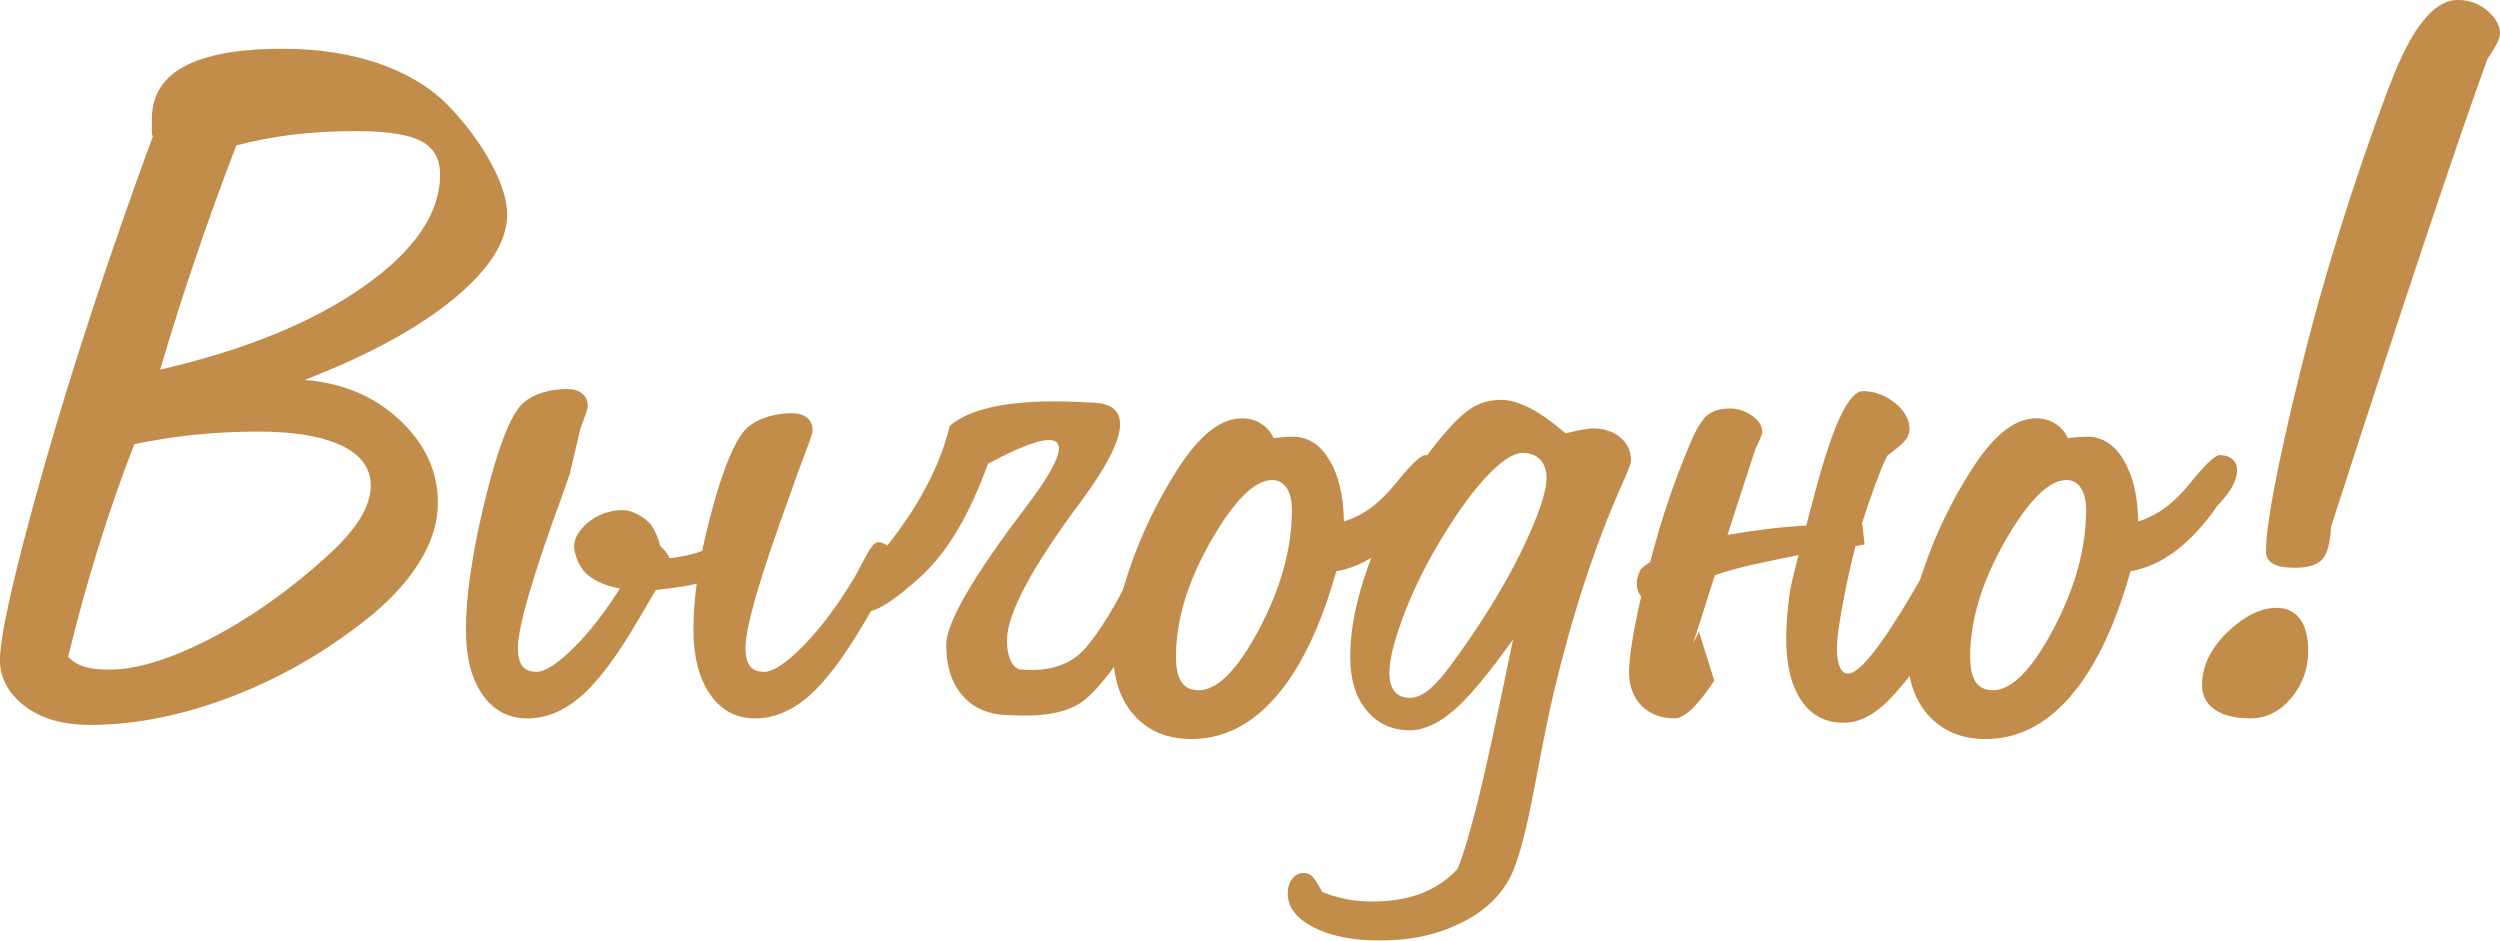
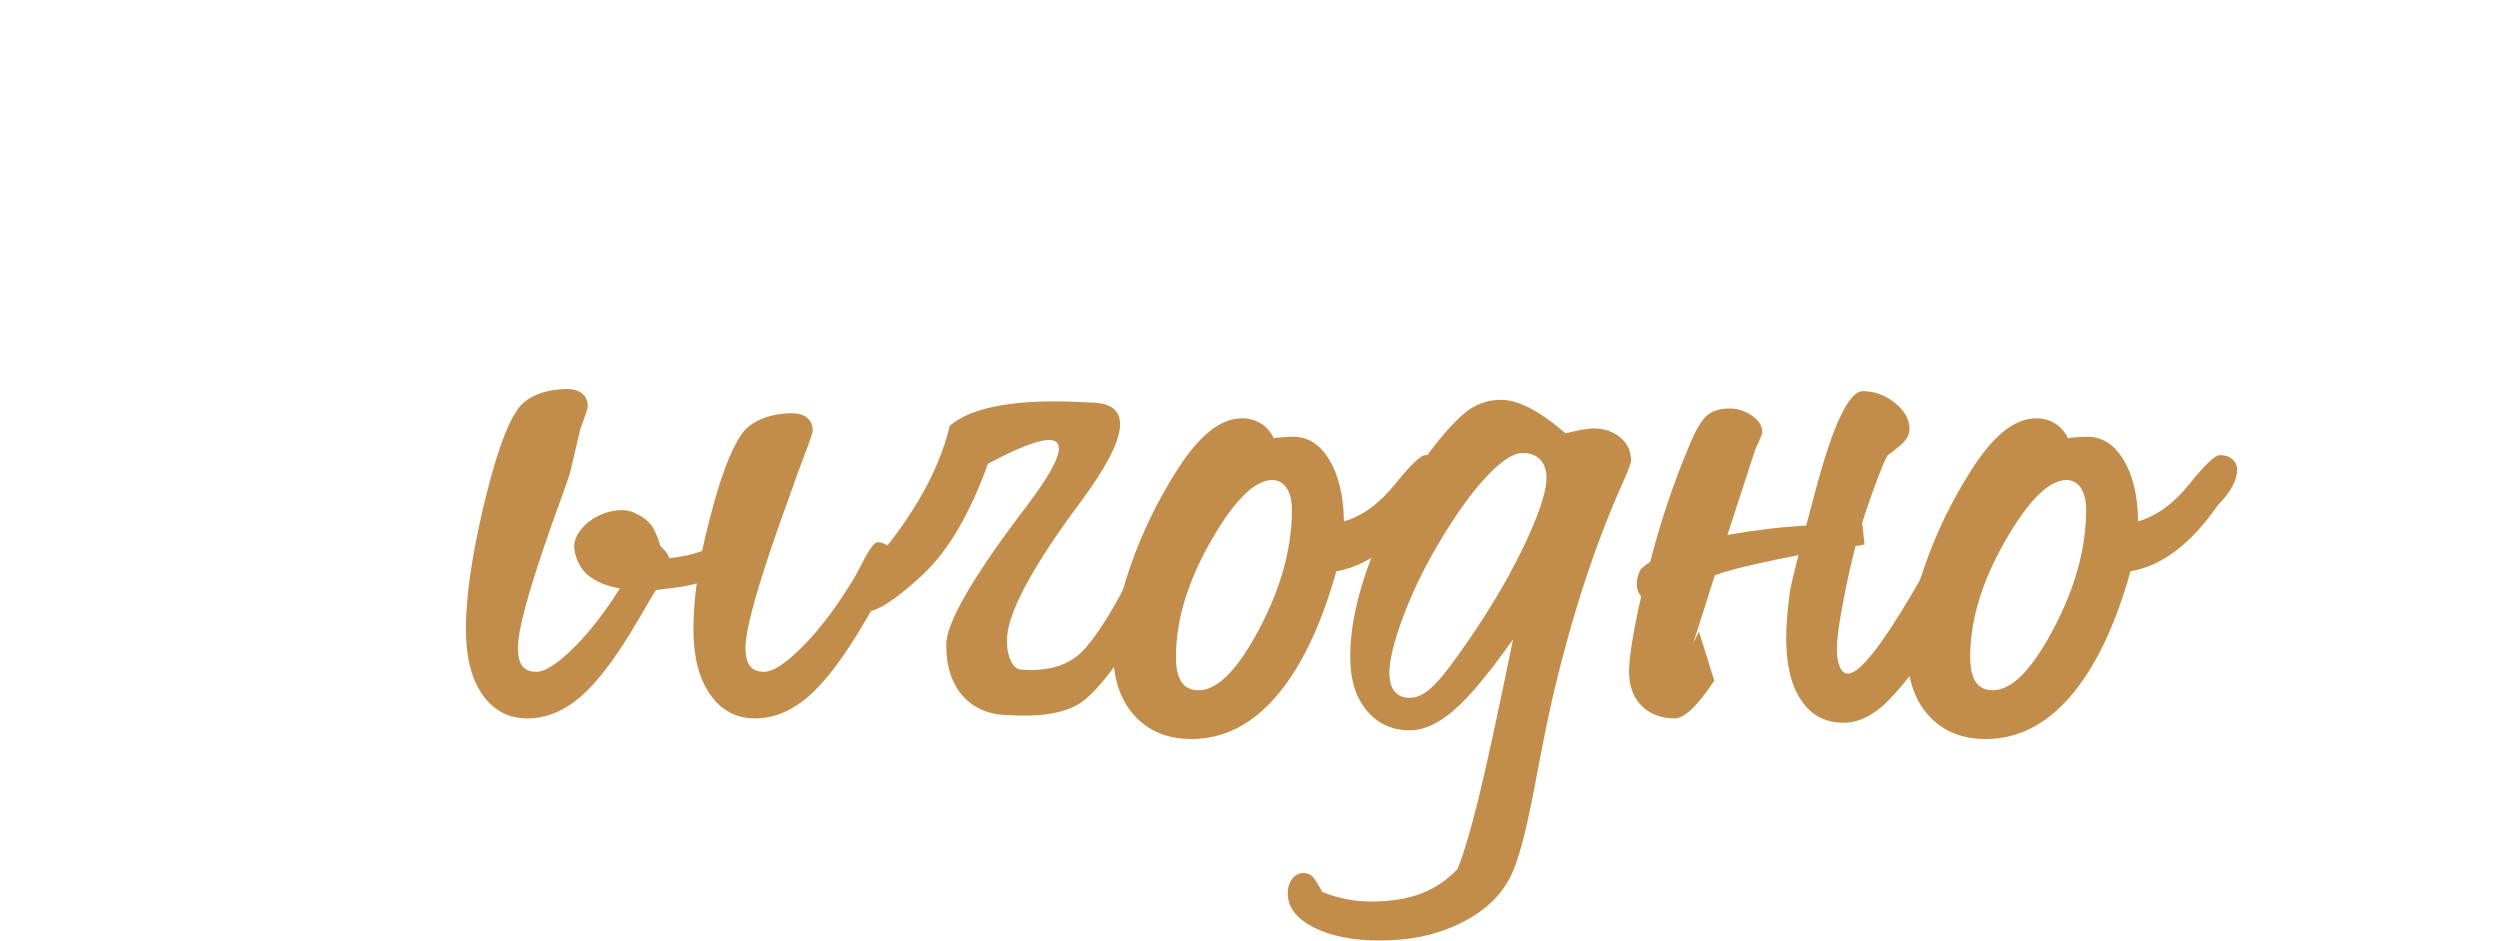
<svg xmlns="http://www.w3.org/2000/svg" xml:space="preserve" width="35.313mm" height="13.285mm" version="1.1" style="shape-rendering:geometricPrecision; text-rendering:geometricPrecision; image-rendering:optimizeQuality; fill-rule:evenodd; clip-rule:evenodd" viewBox="0 0 1229.45 462.51">
  <defs>
    <style type="text/css"> .fil0 {fill:#C28D4A;fill-rule:nonzero} </style>
  </defs>
  <g id="Слой_x0020_1">
-     <path class="fil0" d="M33.48 323.08c2.31,2.22 4.88,3.82 7.99,4.79 3.02,0.98 7.11,1.42 12.35,1.42 13.32,0 29.84,-5.06 49.55,-15.19 19.72,-10.21 38.9,-23.71 57.64,-40.76 6.93,-6.21 12.26,-12.26 15.9,-18.03 3.64,-5.86 5.42,-11.37 5.42,-16.61 0,-8.44 -4.79,-15.01 -14.48,-19.63 -9.59,-4.53 -23.27,-6.84 -40.94,-6.84 -10.21,0 -20.52,0.54 -30.82,1.51 -10.3,1.07 -20.34,2.66 -30.02,4.71 -6.48,16.61 -12.35,33.57 -17.76,50.89 -5.33,17.23 -10.3,35.17 -14.83,53.73zm45.29 -141.3c41.83,-9.68 75.22,-23.35 100.18,-40.94 24.95,-17.59 37.48,-35.97 37.48,-55.06 0,-7.64 -3.11,-13.06 -9.24,-16.34 -6.13,-3.28 -16.78,-4.97 -31.88,-4.97 -11.46,0 -22.02,0.62 -31.71,1.78 -9.77,1.24 -18.82,3.02 -27.35,5.24 -7.11,18.38 -13.77,36.77 -19.98,55.15 -6.31,18.38 -12.08,36.77 -17.5,55.15zm-3.64 -114.65c0,-0.18 -0.09,-0.44 -0.27,-0.89 -0.09,-0.44 -0.18,-0.89 -0.18,-1.42l0 -6.22c0,-11.63 5.33,-20.34 16.07,-26.02 10.75,-5.77 26.91,-8.61 48.4,-8.61 17.49,0 33.39,2.49 47.51,7.37 14.12,4.98 25.4,11.9 33.92,20.69 8.7,9.06 15.63,18.47 20.96,28.24 5.24,9.86 7.9,18.21 7.9,25.13 0,13.32 -8.88,27.26 -26.55,41.74 -17.67,14.48 -42.1,27.71 -73.09,39.7 18.56,1.42 34.1,7.9 46.71,19.63 12.52,11.73 18.83,25.31 18.83,40.77 0,9.15 -2.66,18.38 -8.08,27.53 -5.33,9.24 -13.14,18.12 -23.36,26.82 -20.78,17.14 -43.6,30.64 -68.29,40.32 -24.69,9.68 -48.49,14.57 -71.4,14.57 -13.41,0 -24.07,-3.11 -32.15,-9.33 -8.08,-6.31 -12.08,-13.85 -12.08,-22.64 0,-11.99 7.02,-42.98 21.14,-93.07 14.21,-50 32.15,-104.79 54,-164.29z" />
    <path id="_1" class="fil0" d="M371.3 353.28c-9.24,0 -16.61,-3.91 -22.02,-11.72 -5.5,-7.81 -8.26,-18.47 -8.26,-31.97 0,-7.1 0.53,-14.65 1.6,-22.64l-3.37 0.8c-2.4,0.53 -5.06,0.98 -7.91,1.33 -2.93,0.36 -5.77,0.71 -8.79,1.07 -0.71,1.16 -1.42,2.49 -2.31,3.82 -2.93,5.06 -5.33,9.06 -7.02,11.99 -10.12,17.23 -19.27,29.39 -27.62,36.59 -8.35,7.19 -17.05,10.74 -26.29,10.74 -9.23,0 -16.52,-3.91 -22.02,-11.63 -5.42,-7.82 -8.17,-18.47 -8.17,-32.06 0,-15.81 2.84,-35.79 8.52,-60.03 5.77,-24.25 11.28,-40.14 16.52,-47.6 1.95,-3.29 5.15,-5.86 9.68,-7.82 4.44,-1.87 9.5,-2.84 15.01,-2.84 3.2,0 5.59,0.71 7.46,2.22 1.78,1.42 2.75,3.55 2.75,6.4 0,0.97 -1.25,4.62 -3.64,10.92l-5.24 22.29 -3.38 9.68c-14.74,40.14 -22.11,65.45 -22.11,75.84 0,4 0.71,6.93 2.22,8.88 1.42,1.87 3.73,2.84 6.84,2.84 4.53,0 11.01,-4.35 19.54,-12.97 7.28,-7.46 14.47,-16.78 21.58,-28.06 -5.33,-0.89 -10.03,-2.58 -14.03,-5.24 -4,-2.58 -6.66,-6.66 -8.08,-12.26 -0.89,-3.46 -0.27,-6.66 1.69,-9.68 2.04,-3.11 4.62,-5.5 7.82,-7.46 3.2,-1.86 6.66,-3.11 10.39,-3.64 3.73,-0.54 7.02,-0.09 9.77,1.33 4,1.87 6.84,4.17 8.53,6.84 1.6,2.75 2.84,5.77 3.73,9.24 0.53,0.36 0.98,0.8 1.33,1.33 1.51,1.42 2.58,2.93 3.11,4.71 2.93,-0.36 5.68,-0.8 8.35,-1.33 2.57,-0.53 5.06,-1.24 7.28,-2.04 0.18,0 0.36,-0.09 0.53,-0.26 1.07,-4.88 2.22,-10.04 3.64,-15.36 5.15,-20.34 10.39,-34.19 15.54,-41.65 2.13,-3.29 5.42,-5.86 9.95,-7.82 4.53,-1.87 9.5,-2.84 15.1,-2.84 3.11,0 5.59,0.71 7.37,2.22 1.86,1.51 2.75,3.55 2.75,6.4 0,0.98 -1.24,4.62 -3.64,10.92l-3.91 10.39 -3.37 9.59c-14.74,40.23 -22.11,65.54 -22.11,75.93 0,4 0.71,6.93 2.22,8.88 1.51,1.87 3.73,2.84 6.93,2.84 4.44,0 11.01,-4.35 19.45,-12.97 8.53,-8.7 16.96,-19.98 25.22,-33.83 1.07,-1.96 2.58,-4.71 4.44,-8.35 3.02,-5.77 5.24,-8.62 6.75,-8.62 2.13,0 4.26,0.98 6.4,3.02 2.22,1.95 3.29,4.35 3.29,7.19 0,1.16 -3.02,6.93 -9.15,17.14 -2.93,5.06 -5.24,8.97 -7.02,11.99 -10.03,17.14 -19.27,29.3 -27.53,36.5 -8.35,7.2 -17.14,10.83 -26.29,10.83z" />
    <path id="_2" class="fil0" d="M467.13 209.32c11.45,-9.68 34.46,-13.5 68.91,-11.37 21.14,0 19.63,16.25 -4.53,48.76 -24.24,32.5 -36.32,55.24 -36.32,68.29 0,4.17 0.71,7.55 2.04,10.3 1.42,2.67 3.2,4 5.24,4 14.03,1.07 24.6,-2.58 31.62,-10.92 7.02,-8.35 14.39,-20.34 22.02,-35.88 0.8,-1.78 1.95,-4.08 3.37,-7.02 3.46,-7.81 6.4,-11.72 8.79,-11.72 2.31,0 4.44,0.89 6.48,2.84 2.13,1.87 3.2,4 3.2,6.22 0,2.66 -1.51,7.02 -4.44,13.32 -2.93,6.22 -7.02,13.5 -12.26,21.85 -10.93,17.67 -20.07,29.66 -27.45,35.88 -7.37,6.21 -19.71,8.88 -37.03,7.81 -9.86,0 -17.59,-3.11 -23.09,-9.24 -5.59,-6.13 -8.35,-14.65 -8.35,-25.4 0,-10.74 13.14,-33.48 39.52,-68.12 26.29,-34.72 19.98,-41.65 -19.01,-20.87 -8.97,25.04 -19.89,43.34 -32.59,55.06 -12.79,11.72 -21.76,17.59 -26.91,17.59 -2.13,0 -3.82,-0.71 -5.15,-2.13 -1.24,-1.33 -1.95,-3.28 -1.95,-5.68 0,-0.71 1.24,-3.64 3.64,-8.88 23.62,-25.49 38.36,-50.35 44.23,-74.69z" />
    <path id="_3" class="fil0" d="M626.45 215.54c0,0 0.36,-0.09 1.07,-0.26 3.29,-0.36 6.13,-0.53 8.35,-0.53 7.37,0 13.32,3.82 17.85,11.37 4.62,7.64 7.02,17.67 7.19,30.28 9.24,-2.75 17.59,-8.88 25.22,-18.38 7.64,-9.5 12.61,-14.21 14.83,-14.21 2.57,0 4.7,0.62 6.21,1.95 1.6,1.24 2.4,3.02 2.4,5.24 0,2.75 -0.8,5.5 -2.4,8.35 -1.51,2.75 -3.91,5.86 -7.19,9.24 -6.48,9.33 -13.23,16.7 -20.34,22.11 -7.11,5.42 -14.57,8.88 -22.47,10.21 -7.55,26.91 -17.41,47.43 -29.49,61.46 -12.08,14.03 -26.02,21.05 -41.74,21.05 -11.72,0 -21.05,-3.82 -28.06,-11.54 -7.02,-7.73 -10.48,-18.29 -10.48,-31.62 0,-11.63 2.84,-25.66 8.61,-42.09 5.69,-16.34 13.32,-32.06 22.83,-46.98 5.42,-8.53 10.74,-14.83 15.98,-19.1 5.33,-4.26 10.66,-6.39 16.07,-6.39 3.46,0 6.48,0.89 9.24,2.58 2.66,1.69 4.8,4.08 6.31,7.28zm-48.13 107.55c0,5.5 0.89,9.68 2.75,12.34 1.78,2.67 4.62,4 8.44,4 9.24,0 19.18,-10.12 29.84,-30.28 10.66,-20.25 15.98,-39.7 15.98,-58.35 0,-4.62 -0.89,-8.26 -2.58,-10.83 -1.78,-2.58 -4.08,-3.91 -7.02,-3.91 -8.7,0 -18.74,9.95 -30.2,29.93 -11.45,19.98 -17.23,38.99 -17.23,57.1z" />
    <path id="_4" class="fil0" d="M683.28 330.72c0,4.17 0.8,7.28 2.58,9.33 1.69,2.13 4.26,3.11 7.55,3.11 3.29,0 6.75,-1.6 10.39,-4.88 3.64,-3.29 8.17,-8.79 13.5,-16.43 12.7,-17.68 23.09,-34.82 31.17,-51.33 7.99,-16.61 12.08,-28.42 12.08,-35.52 0,-3.82 -1.07,-6.84 -3.11,-8.97 -2.13,-2.22 -4.97,-3.29 -8.61,-3.29 -4.71,0 -10.83,4.09 -18.38,12.26 -7.55,8.17 -15.63,19.63 -24.33,34.54 -6.93,11.99 -12.43,23.71 -16.61,35.17 -4.17,11.46 -6.22,20.07 -6.22,26.02zm60.83 -16.34c-11.99,16.87 -21.67,28.51 -29.22,34.99 -7.55,6.48 -14.74,9.77 -21.49,9.77 -8.88,0 -15.98,-3.29 -21.31,-9.77 -5.42,-6.48 -8.08,-15.27 -8.08,-26.38 0,-14.92 3.73,-31.97 11.28,-51.06 7.55,-19.18 17.49,-36.68 29.84,-52.4 7.46,-9.41 13.41,-15.54 17.94,-18.47 4.53,-2.93 9.5,-4.44 15.1,-4.44 4.17,0 8.79,1.33 13.94,3.91 5.06,2.58 11.01,6.75 17.76,12.52 4.88,-1.07 8.08,-1.78 9.68,-1.95 1.51,-0.27 2.84,-0.45 3.91,-0.45 5.33,0 9.77,1.51 13.32,4.44 3.55,2.93 5.33,6.75 5.33,11.45 0,1.24 -1.42,5.06 -4.35,11.46 -13.23,29.66 -24.42,63.76 -33.57,102.22 -2.31,9.59 -5.42,24.96 -9.41,46.18 -4,21.22 -7.73,35.61 -11.19,43.07 -4.62,10.21 -12.88,18.3 -24.6,24.16 -11.63,5.95 -25.13,8.88 -40.41,8.88 -13.5,0 -24.42,-2.22 -32.77,-6.57 -8.35,-4.35 -12.52,-9.86 -12.52,-16.52 0,-2.93 0.71,-5.33 2.22,-7.28 1.51,-1.87 3.37,-2.84 5.59,-2.84 1.86,0 3.55,0.8 4.79,2.31 1.33,1.6 2.75,3.91 4.35,7.02 3.91,1.6 7.9,2.75 11.9,3.55 4,0.8 8.17,1.16 12.52,1.16 9.32,0 17.49,-1.33 24.42,-4 6.92,-2.75 12.87,-6.75 17.76,-12.08 3.11,-7.82 6.48,-19.27 10.21,-34.37 3.73,-15.01 9.41,-41.21 17.05,-78.51z" />
    <path id="_5" class="fil0" d="M835.51 310.65l7.55 24.06c-8.17,12.35 -14.65,18.56 -19.54,18.56 -6.57,0 -11.99,-2.04 -16.16,-6.13 -4.09,-4.08 -6.22,-9.68 -6.22,-16.78 0,-7.28 2.04,-19.63 5.95,-37.03 -1.33,-1.6 -2.13,-3.55 -2.13,-5.86 -0.09,-2.31 0.53,-4.8 1.86,-7.46 1.6,-1.51 3.2,-2.75 4.71,-3.64 5.24,-20.34 11.72,-39.61 19.54,-57.99 2.93,-7.11 5.77,-11.81 8.44,-14.12 2.67,-2.22 6.4,-3.38 11.1,-3.38 4,0 7.64,1.16 11.01,3.55 3.37,2.31 5.06,5.06 5.06,8.17 0,0.71 -1.07,3.37 -3.37,8.08l-13.77 42.36c6.57,-1.15 13.14,-2.13 19.8,-2.93 6.57,-0.8 12.88,-1.33 18.92,-1.69 1.42,-5.42 3.11,-11.64 4.98,-18.74 8.53,-31.53 16.16,-47.33 22.91,-47.33 5.51,0 10.75,1.86 15.63,5.68 4.8,3.82 7.28,8.17 7.28,13.06 0,2.93 -1.78,5.77 -5.24,8.53 -3.46,2.84 -5.24,4.17 -5.42,4.17 -0.89,1.24 -2.58,4.97 -4.97,11.37 -2.4,6.31 -5.06,13.76 -7.82,22.47l0.26 0 1.07 10.12 -4.44 0.8c-2.22,8.7 -4.17,17.14 -5.68,25.48 -2.31,11.46 -3.46,19.89 -3.46,25.49 0,3.64 0.53,6.48 1.51,8.62 0.89,2.04 2.22,3.11 4,3.11 5.51,0 16.16,-13.32 31.71,-39.78 2.84,-4.88 4.97,-8.62 6.57,-11.19 0.53,-0.89 1.16,-2.31 2.04,-4.17 1.78,-4 4.08,-5.95 7.02,-5.95 1.78,0 4.09,1.24 6.93,3.73 2.84,2.49 4.26,4.62 4.26,6.4 0,3.46 -4,12.52 -12.08,27.26 -8.08,14.74 -17.05,27.17 -26.91,37.21 -3.46,3.46 -7.02,6.13 -10.66,7.9 -3.64,1.87 -7.37,2.75 -11.19,2.75 -8.88,0 -15.81,-3.64 -20.69,-10.93 -4.98,-7.28 -7.46,-17.49 -7.46,-30.64 0,-6.13 0.62,-13.85 1.87,-23.18 0.18,-1.42 1.51,-7.28 4.17,-17.67 -7.02,1.33 -14.03,2.84 -21.23,4.44 -7.19,1.51 -13.85,3.38 -19.89,5.42l-10.66 33.57 2.84 -5.77z" />
    <path id="_6" class="fil0" d="M1017.03 215.54c0,0 0.36,-0.09 1.07,-0.26 3.29,-0.36 6.13,-0.53 8.35,-0.53 7.37,0 13.32,3.82 17.85,11.37 4.62,7.64 7.02,17.67 7.19,30.28 9.24,-2.75 17.59,-8.88 25.22,-18.38 7.64,-9.5 12.61,-14.21 14.83,-14.21 2.57,0 4.7,0.62 6.21,1.95 1.6,1.24 2.4,3.02 2.4,5.24 0,2.75 -0.8,5.5 -2.4,8.35 -1.51,2.75 -3.91,5.86 -7.19,9.24 -6.48,9.33 -13.23,16.7 -20.34,22.11 -7.11,5.42 -14.57,8.88 -22.47,10.21 -7.55,26.91 -17.41,47.43 -29.49,61.46 -12.08,14.03 -26.02,21.05 -41.74,21.05 -11.72,0 -21.05,-3.82 -28.06,-11.54 -7.02,-7.73 -10.48,-18.29 -10.48,-31.62 0,-11.63 2.84,-25.66 8.61,-42.09 5.69,-16.34 13.32,-32.06 22.83,-46.98 5.42,-8.53 10.74,-14.83 15.98,-19.1 5.33,-4.26 10.66,-6.39 16.07,-6.39 3.46,0 6.48,0.89 9.24,2.58 2.66,1.69 4.8,4.08 6.31,7.28zm-48.13 107.55c0,5.5 0.89,9.68 2.75,12.34 1.78,2.67 4.62,4 8.44,4 9.24,0 19.18,-10.12 29.84,-30.28 10.66,-20.25 15.98,-39.7 15.98,-58.35 0,-4.62 -0.89,-8.26 -2.58,-10.83 -1.78,-2.58 -4.08,-3.91 -7.02,-3.91 -8.7,0 -18.74,9.95 -30.2,29.93 -11.45,19.98 -17.23,38.99 -17.23,57.1z" />
-     <path id="_7" class="fil0" d="M1146.33 259.14c-0.36,7.82 -1.78,13.14 -4.26,15.9 -2.49,2.75 -7.02,4.17 -13.41,4.17 -4.88,0 -8.44,-0.62 -10.75,-1.96 -2.4,-1.33 -3.55,-3.37 -3.55,-6.13 0,-13.14 5.59,-42.54 16.78,-88.1 11.19,-45.47 25.67,-91.92 43.34,-139.34l1.07 -2.58c10.39,-27.44 21.49,-41.12 33.04,-41.12 5.77,0 10.66,1.78 14.74,5.33 4.09,3.55 6.13,7.28 6.13,11.1 0,1.16 -0.44,2.66 -1.33,4.53 -0.8,1.78 -2.49,4.53 -4.88,8.17 -6.66,18.03 -16.88,47.87 -30.82,89.43 -13.86,41.56 -29.22,88.37 -46.09,140.58zm-39.52 94.13c-7.64,0 -13.5,-1.42 -17.67,-4.35 -4.17,-2.84 -6.22,-6.93 -6.22,-12.08 0,-9.23 4.17,-17.85 12.43,-25.93 8.35,-7.99 16.43,-11.99 24.25,-11.99 4.97,0 8.79,1.87 11.54,5.51 2.66,3.64 4,8.88 4,15.63 0,8.88 -2.84,16.7 -8.44,23.27 -5.59,6.66 -12.26,9.94 -19.89,9.94z" />
  </g>
</svg>